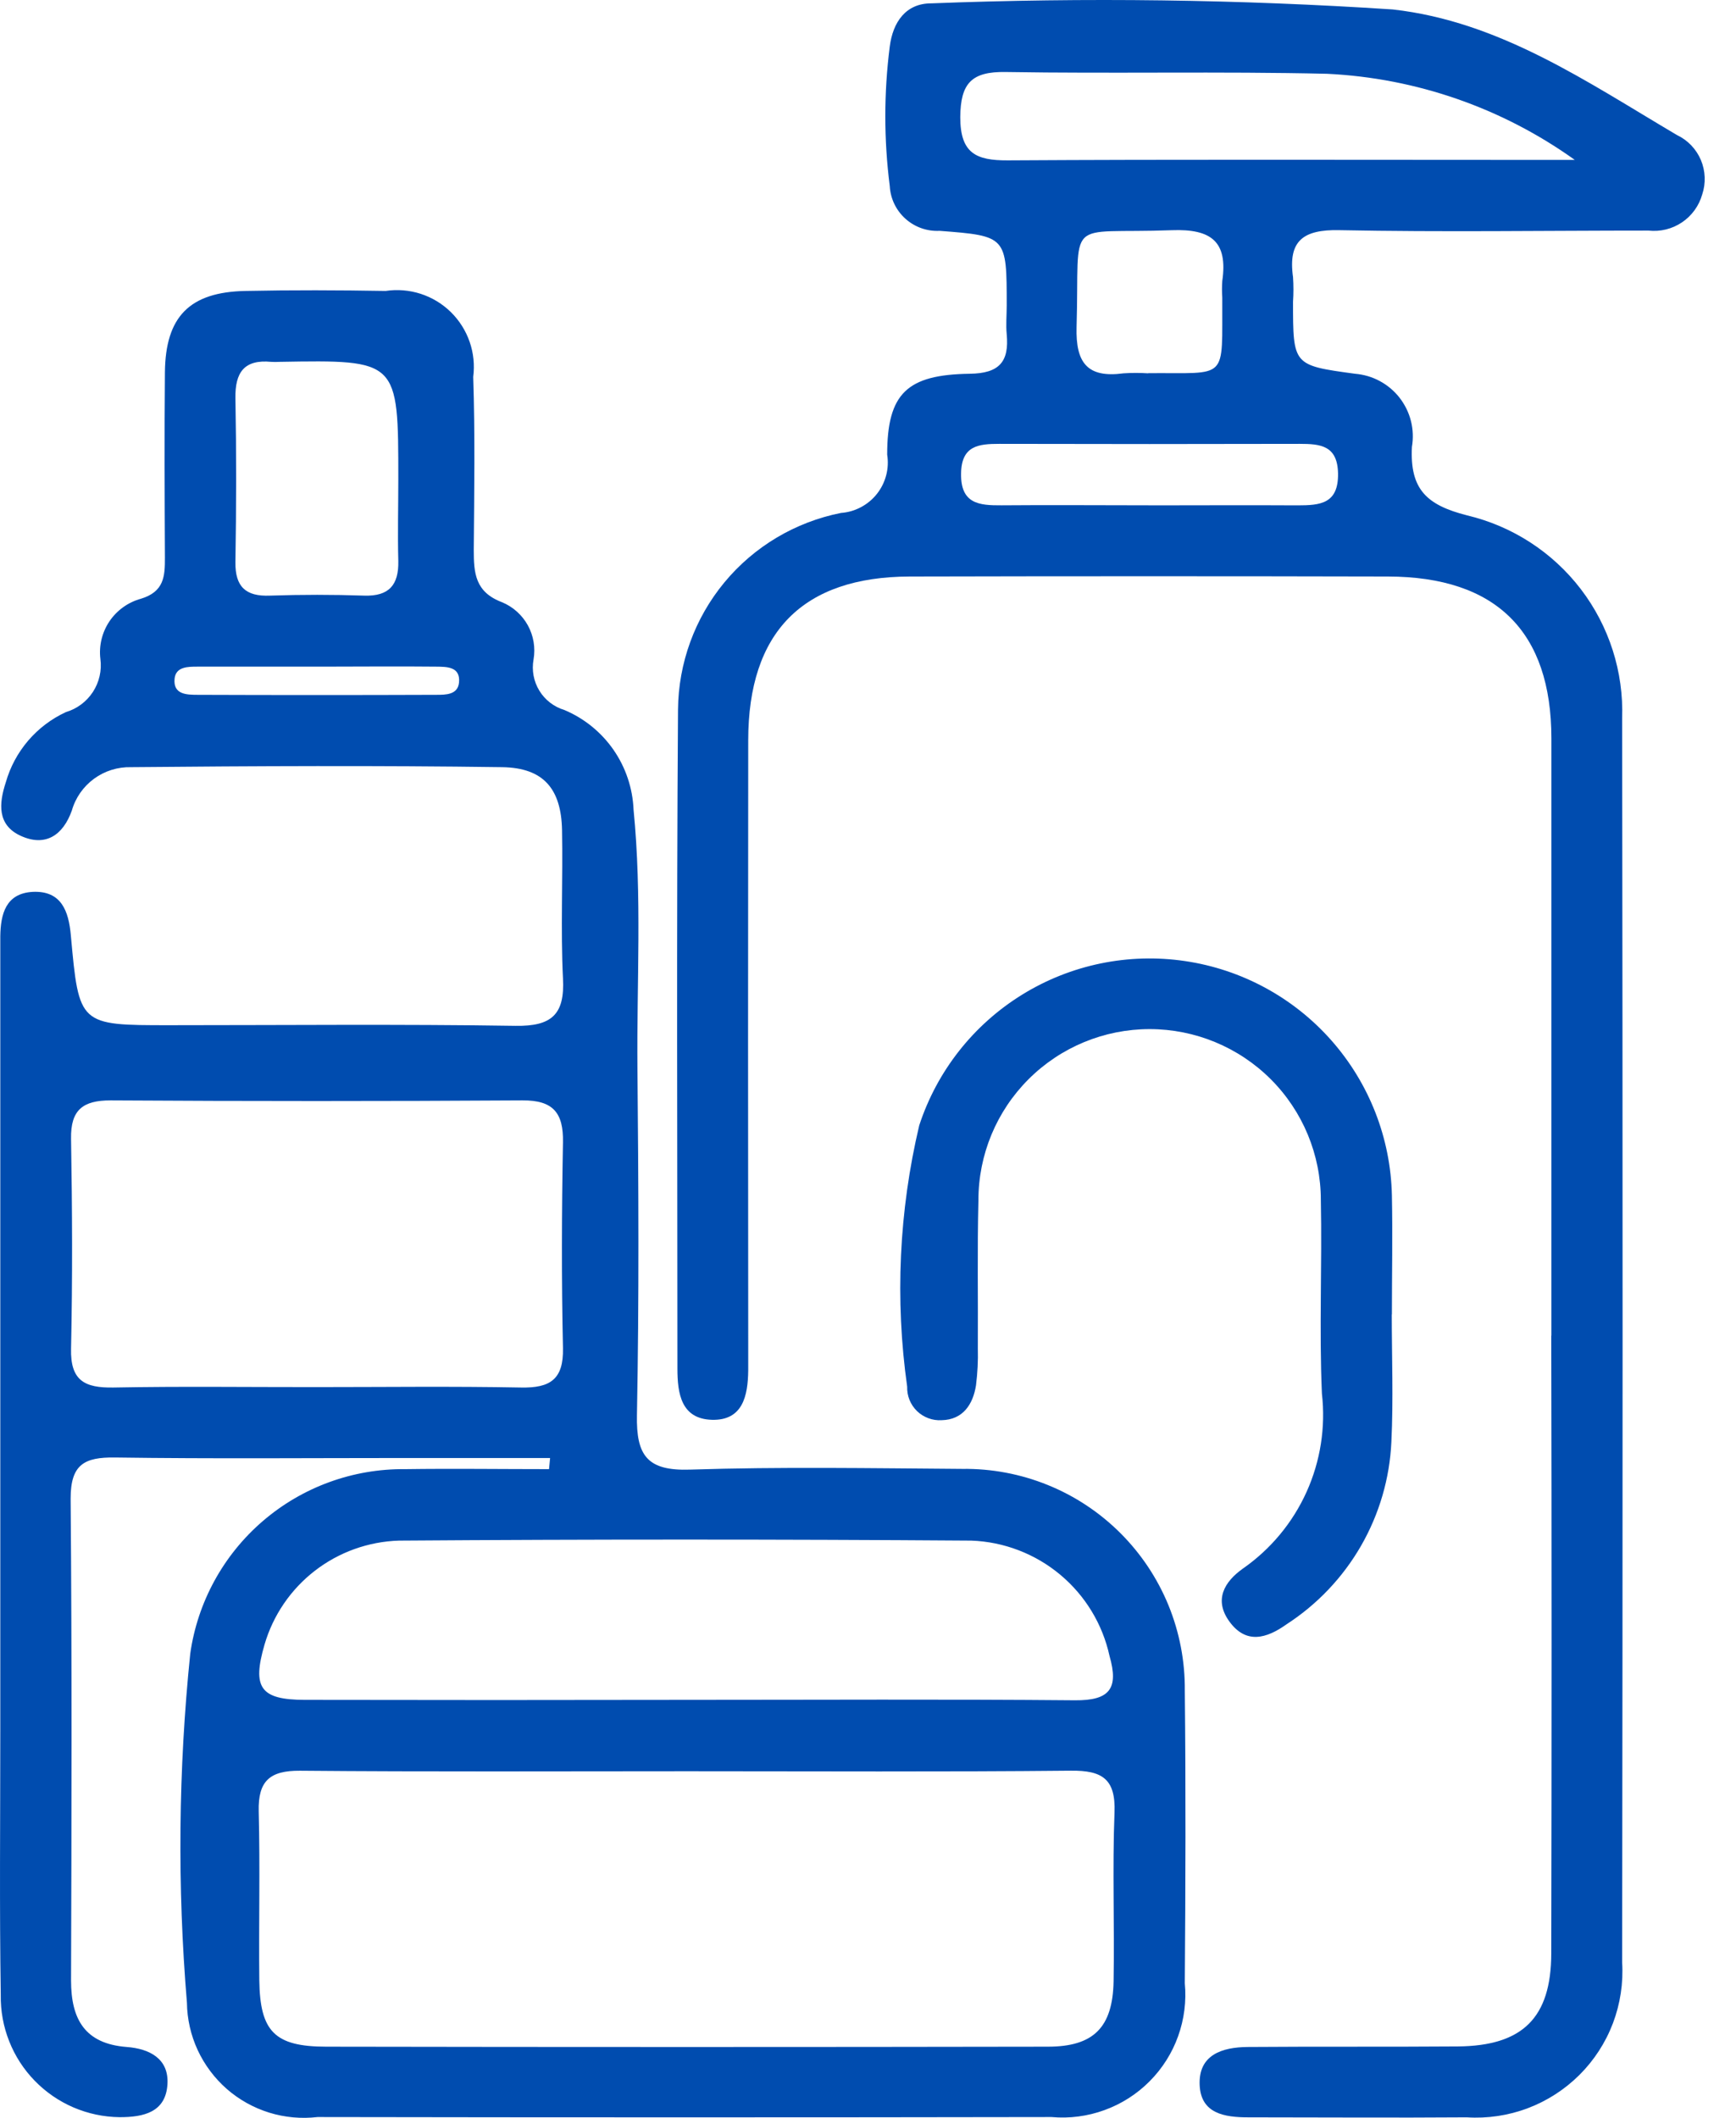
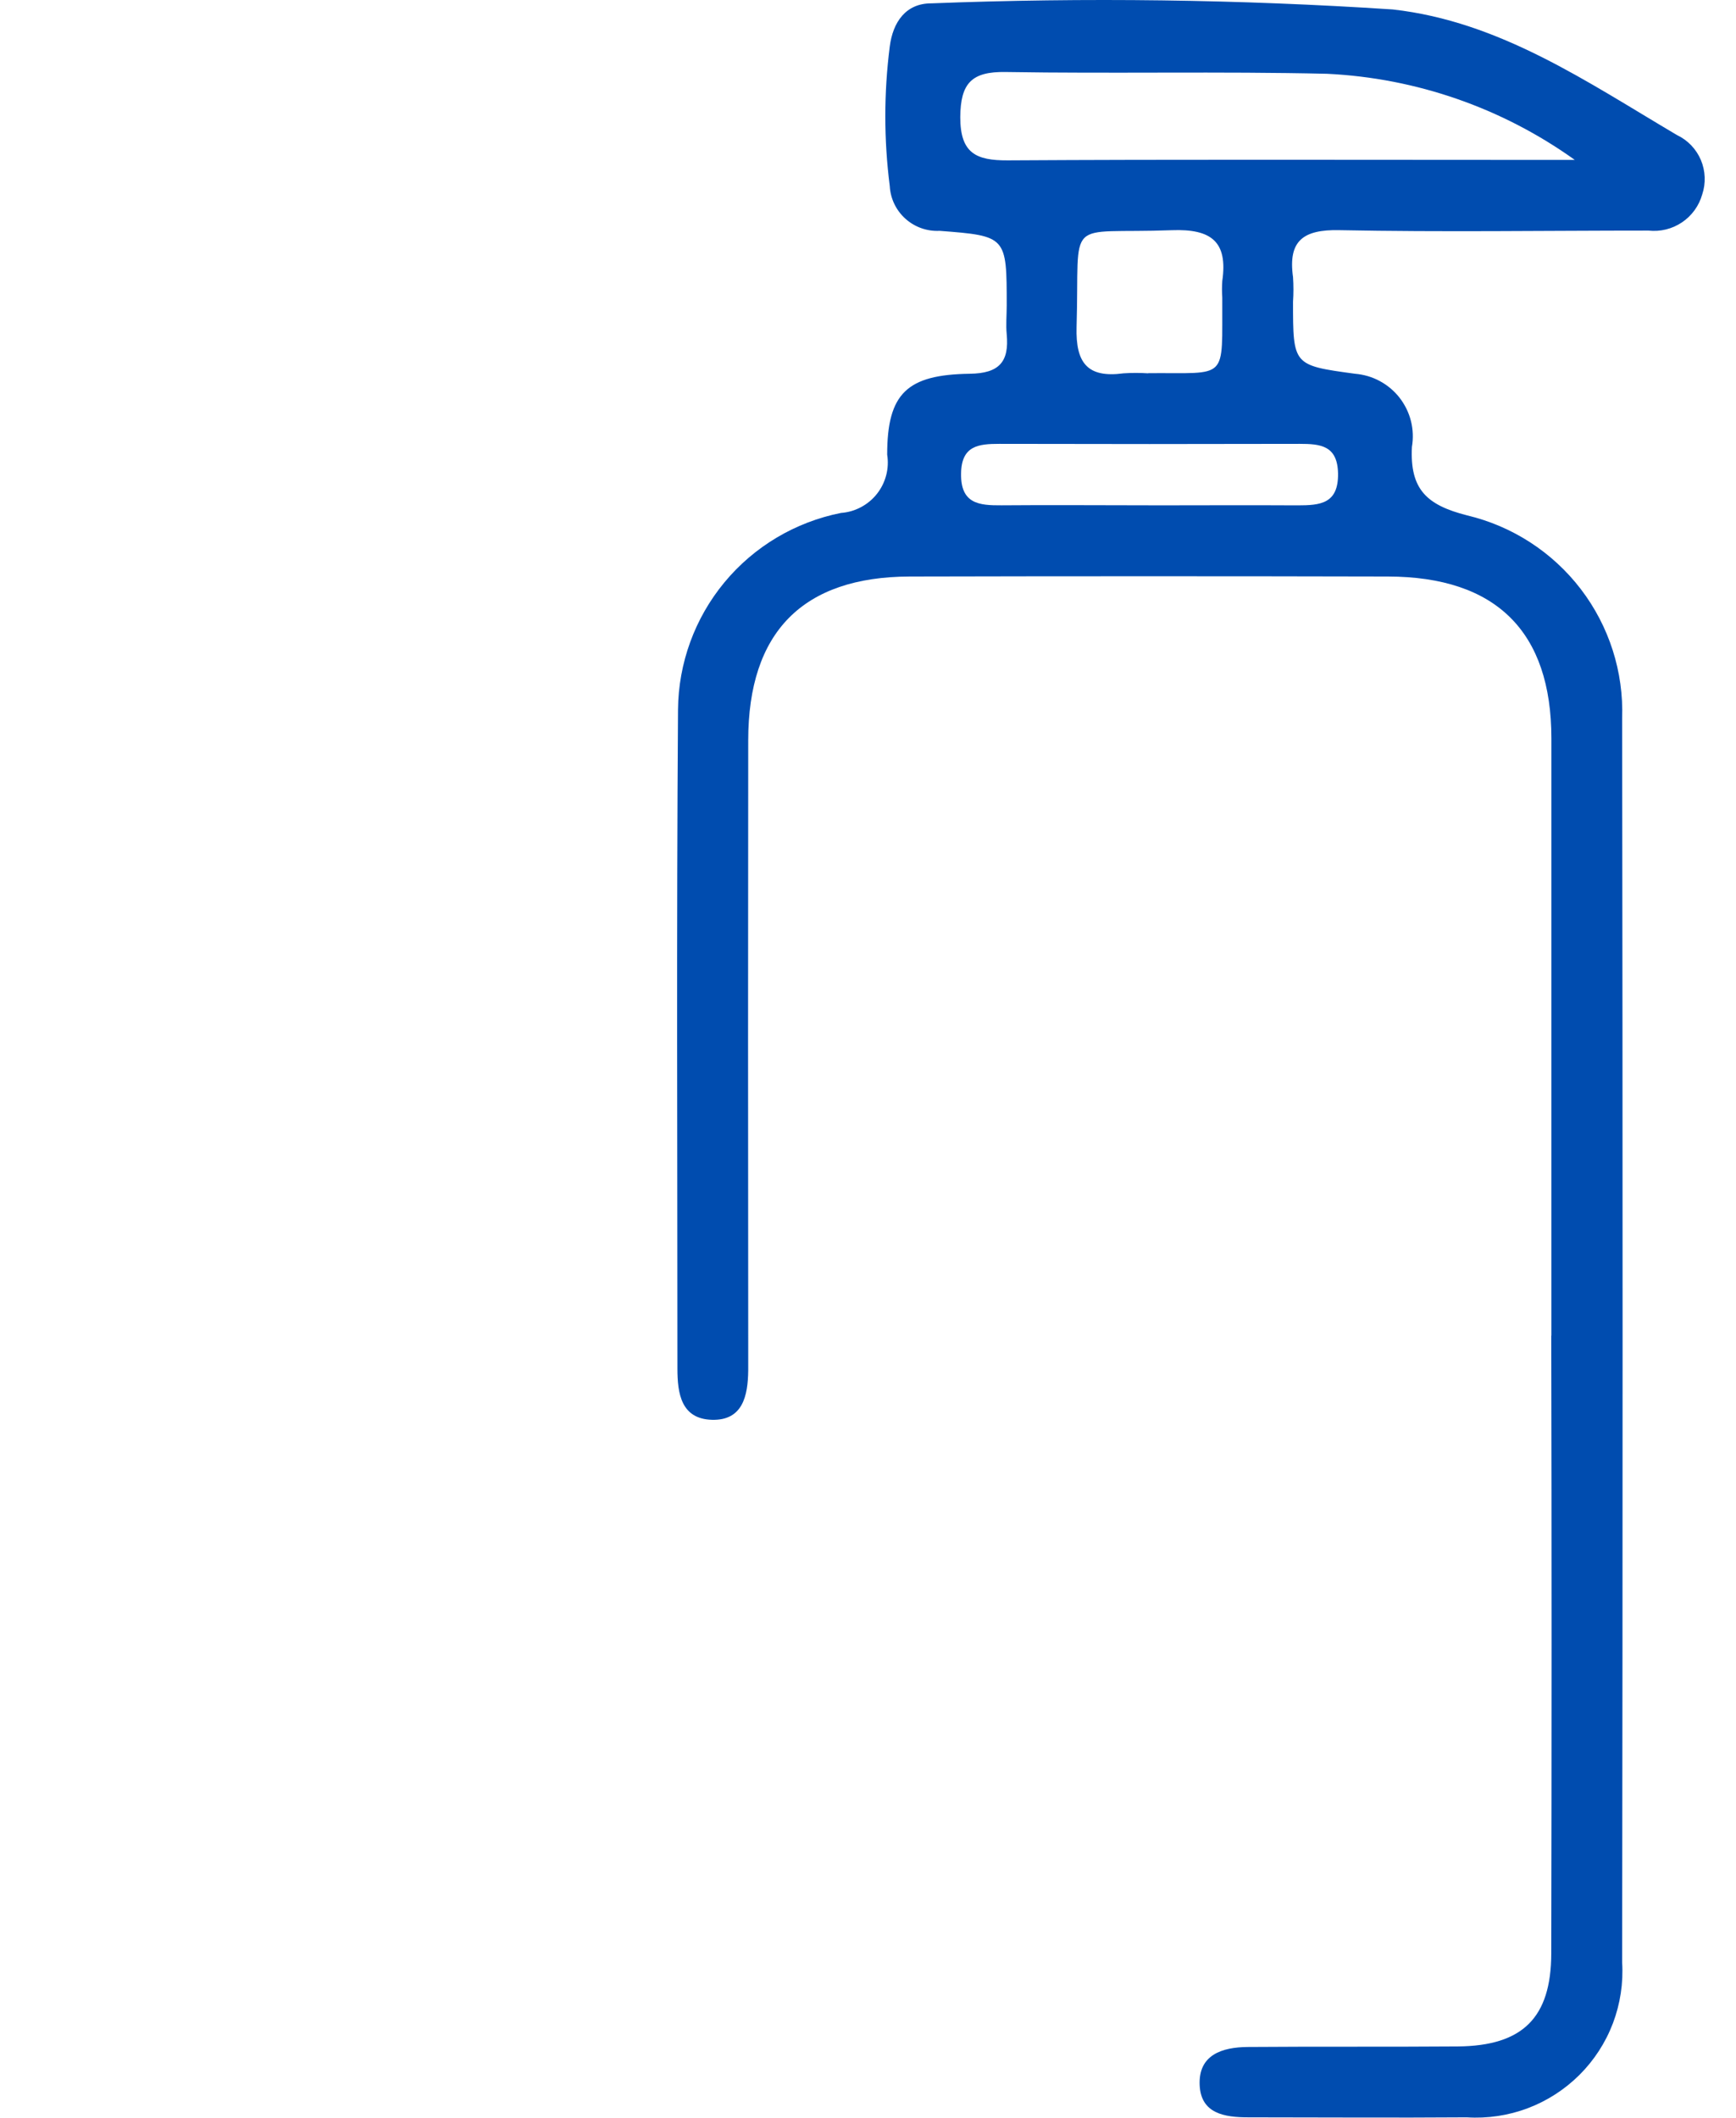
<svg xmlns="http://www.w3.org/2000/svg" width="41" height="50" viewBox="0 0 41 50" fill="none">
-   <path d="M12.992 34.422H9.632C7.326 34.422 5.022 34.443 2.716 34.41C1.994 34.4 1.668 34.572 1.668 35.378C1.7 39.17 1.69 42.964 1.678 46.757C1.678 47.672 2.003 48.251 2.993 48.327C3.527 48.367 3.99 48.6 3.955 49.203C3.917 49.867 3.394 49.986 2.823 49.984C2.448 49.98 2.079 49.901 1.735 49.754C1.391 49.606 1.08 49.392 0.82 49.124C0.559 48.856 0.354 48.539 0.217 48.191C0.079 47.844 0.012 47.472 0.018 47.099C-0.014 45.025 0.007 42.95 0.007 40.874C0.007 34.91 0.007 28.945 0.007 22.979C0.007 22.687 0.007 22.397 0.007 22.104C0.015 21.577 0.136 21.093 0.77 21.056C1.452 21.023 1.622 21.513 1.673 22.082C1.866 24.204 1.867 24.204 3.996 24.204C6.724 24.204 9.451 24.177 12.177 24.219C13.029 24.232 13.342 23.951 13.296 23.099C13.239 21.935 13.296 20.765 13.274 19.599C13.255 18.627 12.839 18.126 11.86 18.112C8.939 18.071 6.017 18.085 3.095 18.112C2.782 18.104 2.474 18.2 2.221 18.385C1.968 18.57 1.783 18.834 1.697 19.135C1.49 19.717 1.075 20.002 0.487 19.732C-0.067 19.478 -0.028 18.972 0.137 18.47C0.24 18.108 0.42 17.773 0.665 17.486C0.91 17.2 1.214 16.97 1.556 16.812C1.819 16.734 2.045 16.565 2.195 16.335C2.344 16.105 2.407 15.83 2.371 15.558C2.333 15.246 2.409 14.931 2.584 14.67C2.76 14.409 3.024 14.219 3.327 14.136C3.874 13.97 3.897 13.61 3.895 13.165C3.888 11.707 3.882 10.247 3.895 8.789C3.908 7.475 4.478 6.895 5.796 6.869C6.9 6.846 8.003 6.85 9.107 6.869C9.385 6.827 9.669 6.851 9.936 6.937C10.204 7.024 10.447 7.171 10.648 7.368C10.848 7.565 11 7.805 11.092 8.071C11.184 8.336 11.212 8.619 11.176 8.897C11.221 10.258 11.2 11.62 11.189 12.981C11.189 13.527 11.219 13.976 11.854 14.217C12.114 14.324 12.33 14.517 12.466 14.763C12.601 15.008 12.649 15.293 12.601 15.57C12.555 15.823 12.603 16.086 12.738 16.306C12.872 16.526 13.084 16.689 13.331 16.763C13.798 16.96 14.2 17.286 14.489 17.702C14.778 18.119 14.942 18.609 14.963 19.115C15.165 21.154 15.036 23.197 15.055 25.237C15.08 27.961 15.095 30.684 15.043 33.407C15.024 34.363 15.284 34.73 16.298 34.696C18.438 34.627 20.583 34.664 22.725 34.679C23.417 34.67 24.104 34.799 24.745 35.059C25.386 35.318 25.968 35.704 26.458 36.192C26.948 36.68 27.335 37.261 27.597 37.9C27.858 38.54 27.989 39.225 27.982 39.916C28.007 42.217 27.999 44.52 27.982 46.822C28.022 47.245 27.968 47.672 27.824 48.073C27.681 48.473 27.45 48.837 27.15 49.138C26.85 49.44 26.486 49.672 26.086 49.817C25.686 49.963 25.259 50.019 24.835 49.981C19.056 49.991 13.278 49.991 7.5 49.981C7.116 50.026 6.727 49.991 6.358 49.877C5.988 49.762 5.647 49.572 5.356 49.318C5.066 49.063 4.832 48.751 4.669 48.401C4.507 48.05 4.42 47.67 4.415 47.284C4.186 44.54 4.212 41.781 4.493 39.042C4.665 37.825 5.275 36.711 6.209 35.909C7.143 35.107 8.337 34.672 9.569 34.685C10.701 34.669 11.834 34.685 12.967 34.685L12.991 34.43M16.239 41.817C13.188 41.817 10.136 41.832 7.085 41.805C6.372 41.8 6.093 42.046 6.11 42.763C6.144 44.091 6.11 45.422 6.124 46.75C6.14 47.961 6.485 48.318 7.704 48.32C13.384 48.33 19.065 48.33 24.745 48.32C25.829 48.32 26.279 47.865 26.3 46.778C26.324 45.45 26.27 44.118 26.322 42.791C26.352 42.002 26.035 41.796 25.294 41.804C22.275 41.834 19.256 41.817 16.238 41.817M7.438 32.748C9.059 32.748 10.682 32.727 12.303 32.758C12.992 32.772 13.312 32.568 13.296 31.827C13.26 30.208 13.266 28.588 13.296 26.969C13.309 26.271 13.063 25.974 12.34 25.979C9.097 25.999 5.854 25.999 2.61 25.979C1.962 25.979 1.666 26.199 1.678 26.883C1.706 28.535 1.714 30.187 1.678 31.838C1.659 32.597 2.001 32.769 2.677 32.758C4.265 32.728 5.855 32.749 7.444 32.748M16.248 40.132C19.295 40.132 22.341 40.115 25.388 40.142C26.204 40.149 26.427 39.87 26.204 39.095C26.04 38.344 25.63 37.669 25.039 37.176C24.448 36.683 23.71 36.4 22.941 36.372C18.434 36.34 13.927 36.34 9.421 36.372C8.7 36.395 8.005 36.644 7.436 37.084C6.866 37.525 6.45 38.134 6.248 38.825C5.951 39.844 6.149 40.129 7.194 40.132C10.209 40.138 13.223 40.138 16.238 40.132M9.407 11.313C9.407 8.495 9.407 8.495 6.599 8.543C6.534 8.547 6.47 8.547 6.405 8.543C5.768 8.482 5.55 8.791 5.56 9.401C5.584 10.691 5.581 11.982 5.56 13.271C5.552 13.853 5.804 14.086 6.376 14.062C7.117 14.037 7.862 14.037 8.604 14.062C9.186 14.08 9.419 13.812 9.407 13.247C9.39 12.602 9.407 11.957 9.407 11.312M7.576 15.739C6.603 15.739 5.633 15.739 4.662 15.739C4.437 15.739 4.151 15.739 4.123 16.025C4.087 16.4 4.412 16.403 4.666 16.404C6.545 16.411 8.424 16.411 10.303 16.404C10.528 16.404 10.813 16.404 10.841 16.113C10.877 15.736 10.552 15.742 10.297 15.739C9.39 15.729 8.483 15.739 7.577 15.739" fill="#004CAF" />
  <path d="M36.64 31.533C36.64 26.833 36.64 22.134 36.64 17.434C36.64 14.91 35.334 13.617 32.782 13.611C29.016 13.602 25.251 13.602 21.485 13.611C18.957 13.618 17.673 14.925 17.671 17.476C17.666 22.209 17.666 26.942 17.671 31.675C17.671 31.908 17.671 32.129 17.671 32.356C17.664 32.952 17.543 33.54 16.815 33.52C16.088 33.5 15.999 32.901 15.999 32.313C15.999 27.127 15.976 21.94 16.013 16.754C16.022 15.656 16.409 14.594 17.11 13.748C17.811 12.902 18.783 12.324 19.862 12.11C20.027 12.098 20.187 12.052 20.333 11.974C20.479 11.897 20.608 11.79 20.71 11.661C20.813 11.531 20.887 11.382 20.929 11.222C20.971 11.063 20.979 10.896 20.953 10.733C20.953 9.282 21.426 8.845 22.904 8.824C23.603 8.815 23.836 8.539 23.776 7.893C23.754 7.669 23.776 7.44 23.776 7.212C23.776 5.583 23.776 5.571 22.191 5.45C21.894 5.465 21.604 5.362 21.384 5.164C21.163 4.966 21.03 4.689 21.014 4.393C20.874 3.299 20.874 2.192 21.014 1.098C21.087 0.524 21.392 0.075 22.002 0.079C25.632 -0.062 29.267 -0.014 32.892 0.223C35.42 0.505 37.483 1.936 39.605 3.188C39.859 3.308 40.06 3.518 40.17 3.776C40.279 4.035 40.291 4.325 40.202 4.591C40.126 4.86 39.956 5.094 39.724 5.25C39.492 5.406 39.212 5.475 38.933 5.444C36.499 5.444 34.064 5.482 31.63 5.434C30.772 5.416 30.418 5.689 30.538 6.542C30.551 6.736 30.551 6.93 30.538 7.124C30.538 8.625 30.538 8.625 32.002 8.824C32.207 8.841 32.407 8.899 32.588 8.997C32.77 9.095 32.929 9.229 33.055 9.391C33.181 9.554 33.273 9.741 33.323 9.94C33.373 10.14 33.381 10.348 33.346 10.55C33.295 11.555 33.696 11.924 34.647 12.167C35.718 12.421 36.668 13.037 37.336 13.91C38.004 14.784 38.349 15.862 38.311 16.961C38.325 26.75 38.325 36.54 38.311 46.329C38.341 46.818 38.267 47.307 38.094 47.765C37.92 48.223 37.651 48.639 37.304 48.985C36.956 49.331 36.54 49.6 36.081 49.773C35.622 49.946 35.131 50.019 34.642 49.988C32.922 50.001 31.201 49.988 29.481 49.988C28.919 49.988 28.364 49.9 28.333 49.229C28.3 48.509 28.867 48.332 29.467 48.327C31.122 48.314 32.778 48.327 34.433 48.314C35.962 48.3 36.634 47.637 36.637 46.117C36.647 41.255 36.647 36.393 36.637 31.531M37.192 3.775C35.479 2.549 33.448 1.843 31.342 1.742C28.813 1.683 26.283 1.742 23.754 1.7C22.946 1.686 22.685 1.965 22.679 2.766C22.679 3.618 23.051 3.79 23.801 3.786C27.758 3.762 31.715 3.775 35.672 3.775H37.187M27.149 11.931C28.314 11.931 29.48 11.924 30.645 11.931C31.177 11.931 31.613 11.896 31.601 11.178C31.589 10.517 31.187 10.479 30.693 10.479C28.33 10.485 25.967 10.485 23.604 10.479C23.109 10.479 22.708 10.52 22.698 11.178C22.686 11.896 23.124 11.934 23.654 11.93C24.82 11.92 25.986 11.93 27.151 11.93M27.119 8.81C29.035 8.795 28.856 9.013 28.867 7.023C28.858 6.894 28.858 6.765 28.867 6.636C29.002 5.705 28.609 5.4 27.674 5.435C25.099 5.532 25.505 5.054 25.426 7.722C25.402 8.573 25.686 8.928 26.535 8.814C26.729 8.801 26.923 8.801 27.117 8.814" fill="#004CAF" />
-   <path d="M32.87 31.028C32.87 32.032 32.909 33.038 32.861 34.04C32.822 34.902 32.576 35.743 32.146 36.492C31.716 37.24 31.113 37.876 30.388 38.346C29.916 38.683 29.427 38.829 29.03 38.275C28.668 37.77 28.914 37.344 29.356 37.031C30.011 36.574 30.53 35.949 30.858 35.222C31.186 34.495 31.311 33.693 31.22 32.9C31.154 31.38 31.226 29.855 31.195 28.333C31.195 27.262 30.769 26.235 30.011 25.478C29.252 24.721 28.224 24.296 27.152 24.296C26.079 24.296 25.051 24.721 24.293 25.478C23.534 26.235 23.108 27.262 23.108 28.333C23.079 29.497 23.101 30.661 23.094 31.832C23.102 32.123 23.087 32.414 23.051 32.704C22.98 33.159 22.74 33.518 22.241 33.529C22.134 33.536 22.027 33.52 21.927 33.483C21.826 33.446 21.734 33.388 21.657 33.314C21.581 33.239 21.52 33.15 21.48 33.05C21.44 32.951 21.422 32.844 21.425 32.737C21.135 30.681 21.232 28.589 21.71 26.569C22.13 25.286 22.99 24.193 24.14 23.483C25.289 22.773 26.653 22.492 27.989 22.69C29.326 22.887 30.55 23.551 31.444 24.563C32.338 25.576 32.844 26.871 32.873 28.22C32.892 29.16 32.873 30.099 32.873 31.038L32.87 31.028Z" fill="#004CAF" />
</svg>